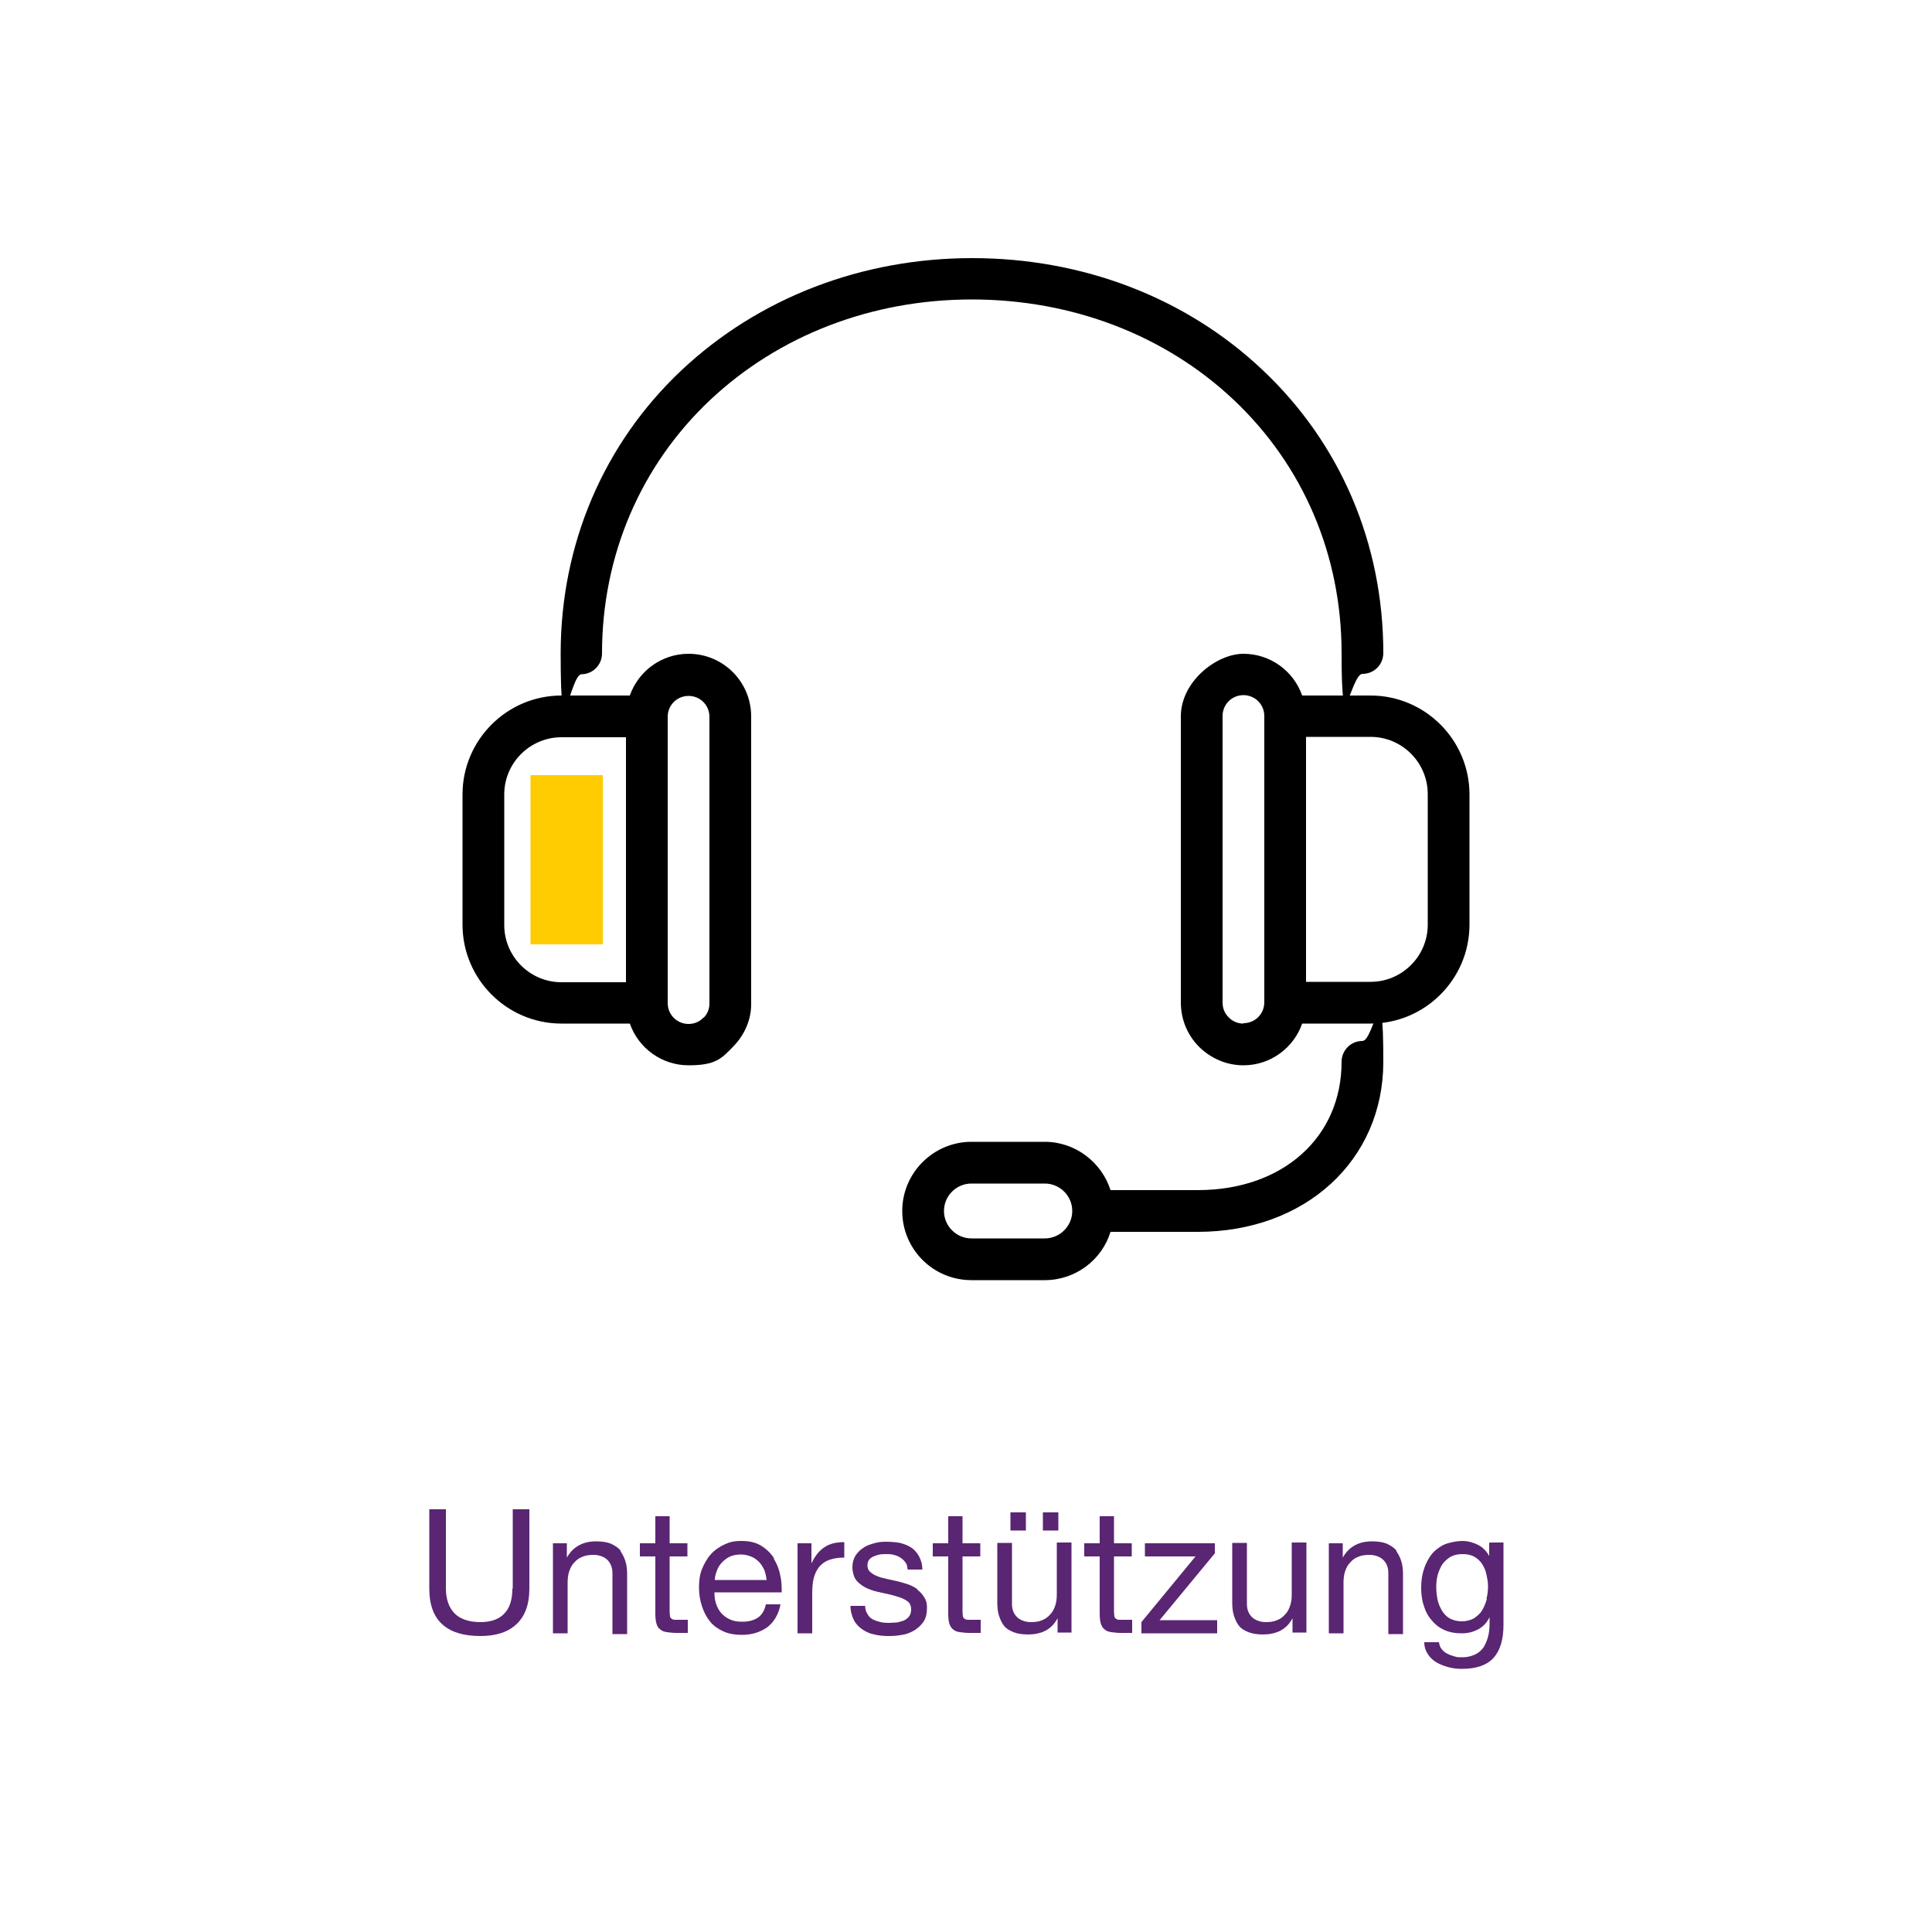
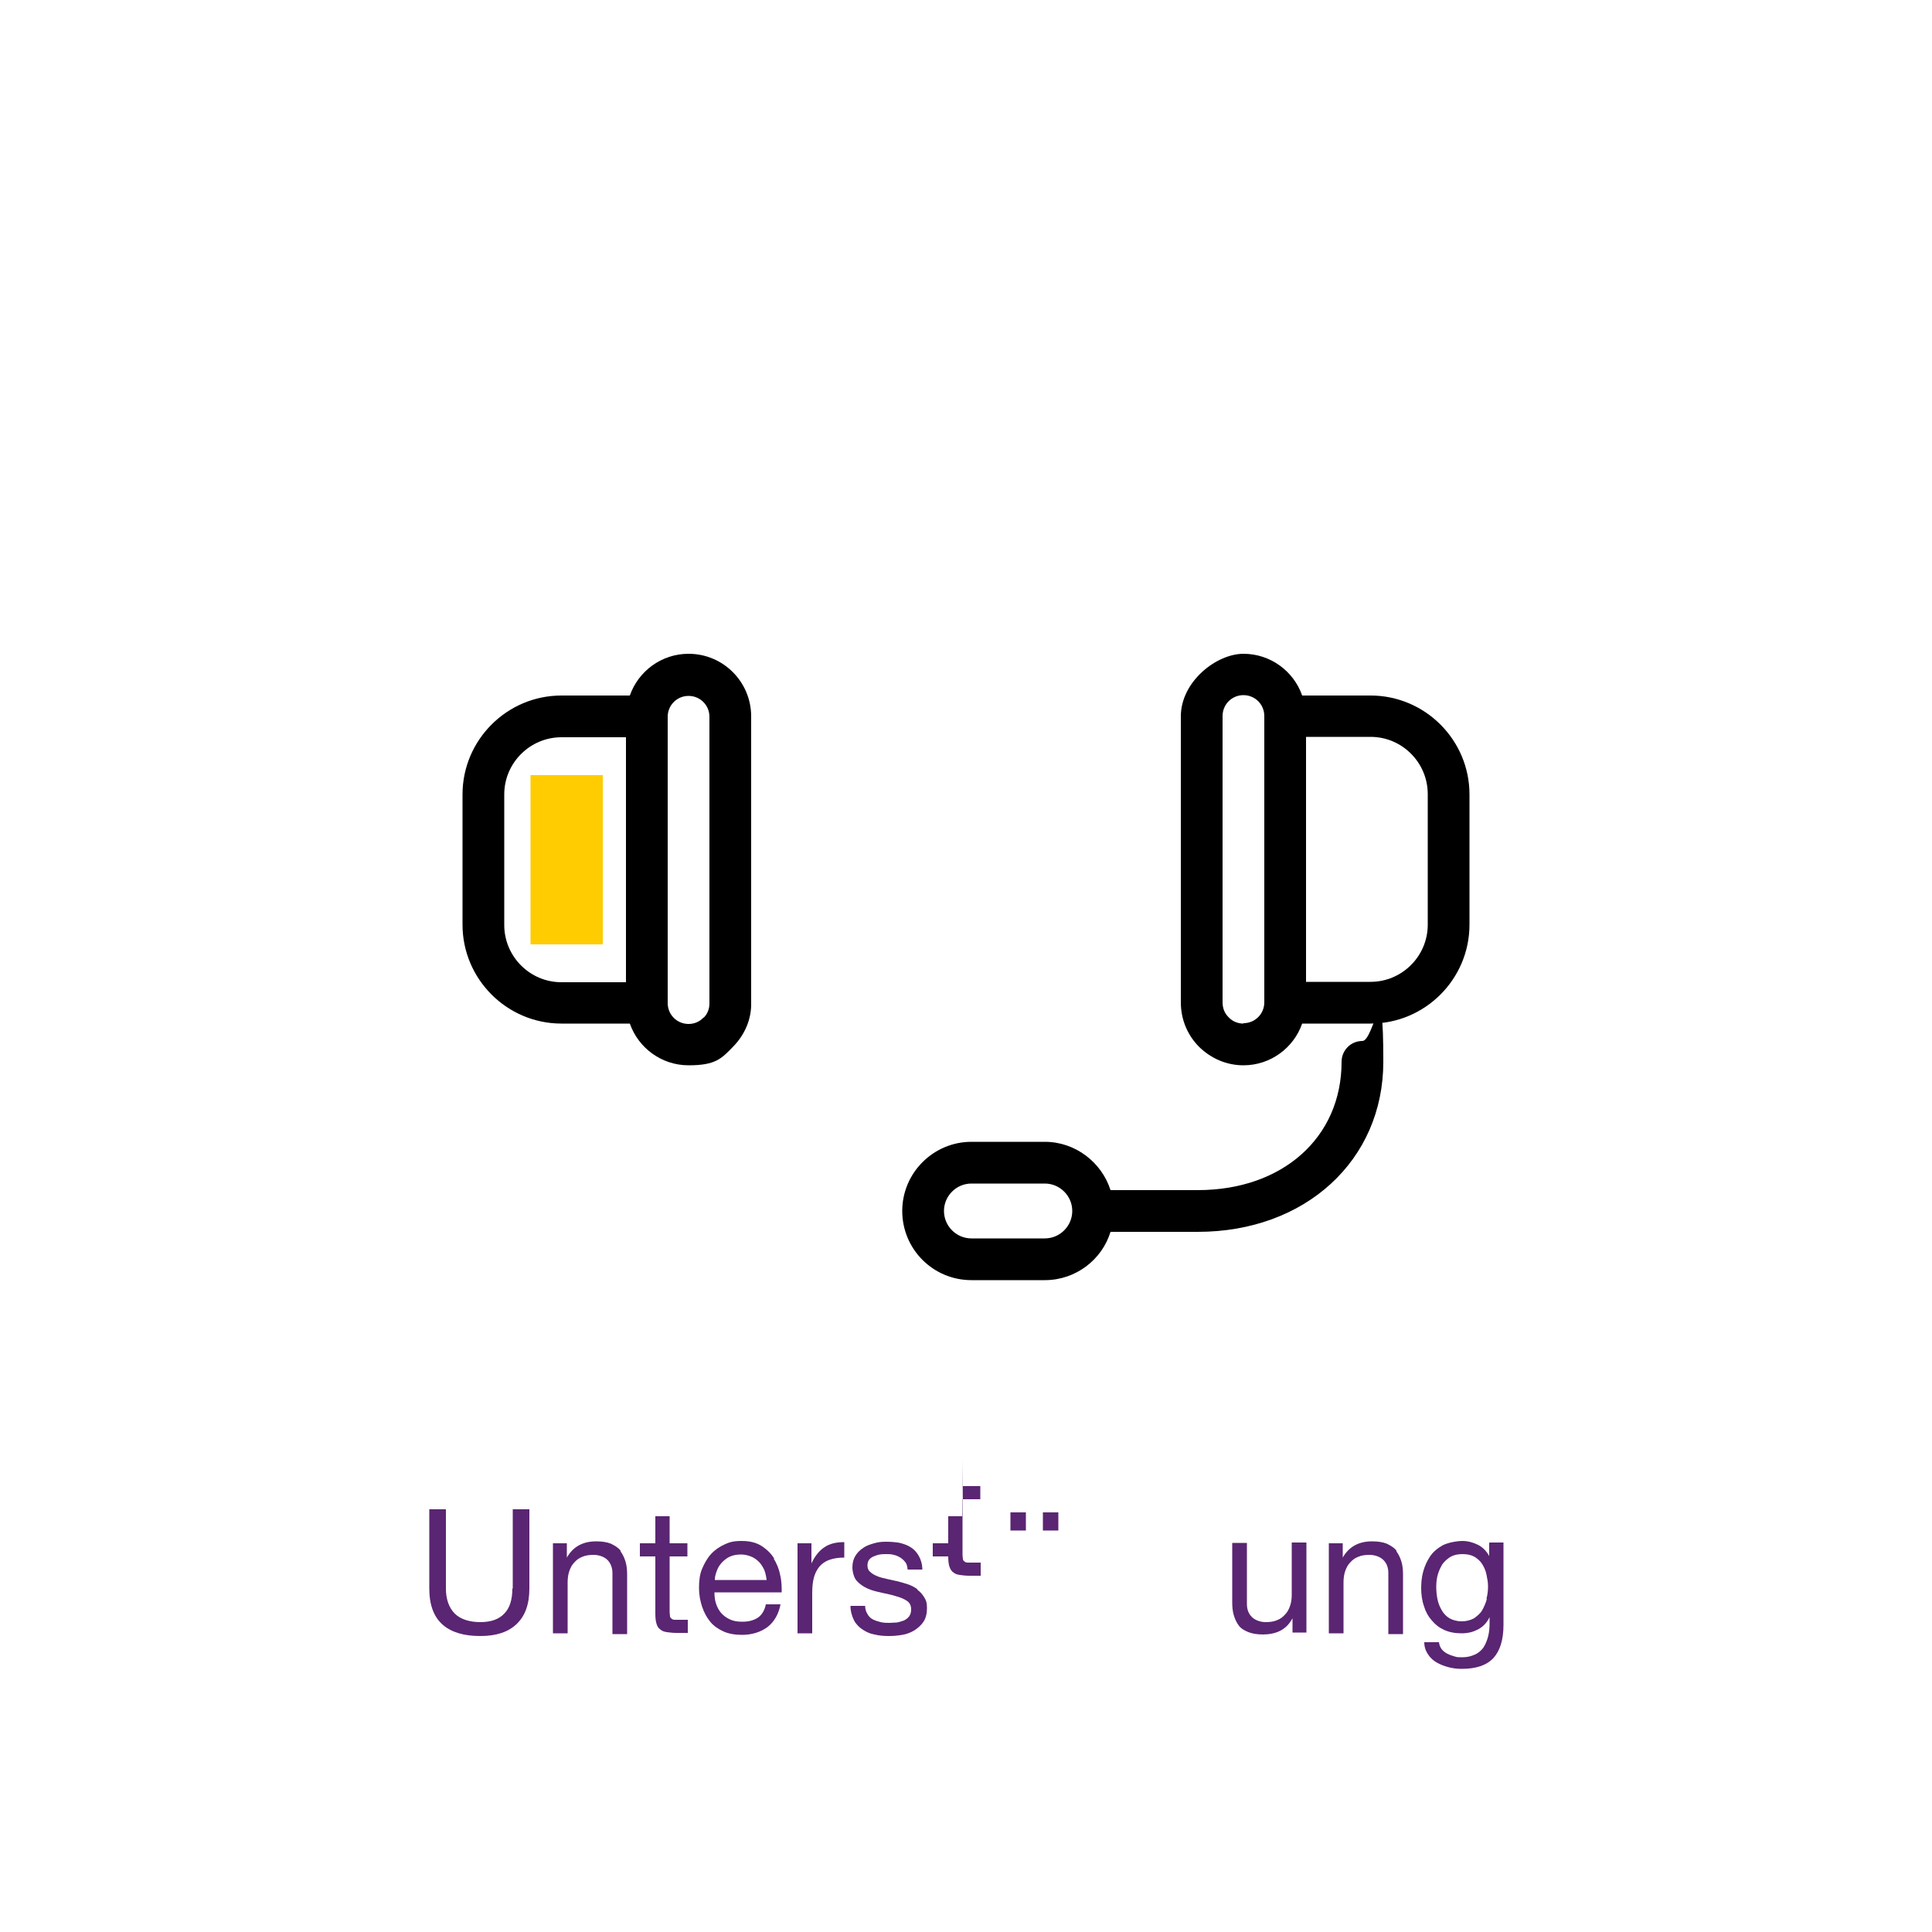
<svg xmlns="http://www.w3.org/2000/svg" id="Layer_1" data-name="Layer 1" version="1.1" viewBox="0 0 500 500">
  <defs>
    <style>
      .cls-1 {
        fill: #fecc00;
      }

      .cls-1, .cls-2, .cls-3 {
        stroke-width: 0px;
      }

      .cls-2 {
        fill: #000;
      }

      .cls-3 {
        fill: #5a2572;
      }
    </style>
  </defs>
  <g>
    <path class="cls-2" d="M178.2,169.2c-7,0-13,4.5-15.2,10.8h-17.7c-14.1,0-25.6,11.5-25.6,25.6v33.7c0,14.1,11.5,25.6,25.6,25.6h17.7c2.2,6.3,8.2,10.8,15.2,10.8s8.5-1.7,11.6-4.9c3-3.1,4.7-7.1,4.6-11.3v-74.1c0-8.9-7.2-16.2-16.2-16.2ZM130.5,239.3v-33.7c0-8.2,6.7-14.8,14.8-14.8h16.7v63.4h-16.7c-8.2,0-14.8-6.7-14.8-14.8ZM182.1,263.3c-1,1.1-2.4,1.7-3.9,1.7-3,0-5.4-2.4-5.4-5.4v-74.1c0-3,2.4-5.4,5.4-5.4s5.4,2.4,5.4,5.4v74.2c0,1.4-.5,2.7-1.5,3.7Z" />
    <path class="cls-2" d="M354.7,180h-17.7c-2.2-6.3-8.2-10.8-15.2-10.8s-16.2,7.2-16.2,16.2v74c0,4.3,1.6,8.3,4.6,11.4,3.1,3.1,7.2,4.9,11.6,4.9,7,0,13-4.5,15.2-10.8h17.7c14.1,0,25.6-11.5,25.6-25.6v-33.7c0-14.1-11.5-25.6-25.6-25.6ZM321.8,264.9c-1.5,0-2.9-.6-3.9-1.7-1-1-1.5-2.3-1.5-3.8v-74.1c0-3,2.4-5.4,5.4-5.4s5.4,2.4,5.4,5.4v74.1c0,3-2.4,5.4-5.4,5.4ZM369.5,239.3c0,8.2-6.7,14.8-14.8,14.8h-16.7v-63.4h16.7c8.2,0,14.8,6.7,14.8,14.8v33.7Z" />
-     <path class="cls-2" d="M150.4,174.5c3,0,5.4-2.4,5.4-5.4,0-25.2,9.9-48.5,27.9-65.5,17.8-16.8,41.9-26.1,67.8-26.1s50,9.2,67.8,26c18,17,27.9,40.2,27.9,65.5s2.4,5.4,5.4,5.4,5.4-2.4,5.4-5.4c0-28.3-11.1-54.3-31.3-73.3-19.8-18.7-46.5-28.9-75.1-28.9s-55.3,10.3-75.2,29c-20.2,19-31.3,45.1-31.3,73.3s2.4,5.4,5.4,5.4Z" />
    <path class="cls-2" d="M352.6,269.4c-3,0-5.4,2.4-5.4,5.4,0,19.6-15.3,33.2-37.2,33.2h-22.6c-2.3-7.2-9.1-12.5-17-12.5h-19c-9.8,0-17.9,8-17.9,17.9s8,17.9,17.9,17.9h19c8,0,14.8-5.3,17-12.5h22.6c27.8,0,48-18.5,48-44s-2.4-5.4-5.4-5.4ZM270.4,320.5h-19c-3.9,0-7.1-3.2-7.1-7.1s3.2-7.1,7.1-7.1h19c3.9,0,7.1,3.2,7.1,7.1s-3.2,7.1-7.1,7.1Z" />
  </g>
  <rect class="cls-1" x="137.3" y="200.6" width="18.7" height="43.8" />
  <g>
    <path class="cls-3" d="M132.6,411.1c0,2.9-.7,5.1-2.1,6.5-1.4,1.5-3.5,2.2-6.2,2.2s-5.1-.7-6.6-2.2c-1.5-1.5-2.3-3.7-2.3-6.5v-20.5h-4.3v20.5c0,4.3,1.2,7.4,3.5,9.4,2.3,2,5.6,2.9,9.7,2.9s7.2-1,9.4-3.1c2.2-2.1,3.3-5.1,3.3-9.2v-20.5h-4.3v20.5Z" />
    <path class="cls-3" d="M160.6,401.3c-.6-.8-1.5-1.3-2.5-1.8-1-.4-2.3-.6-3.8-.6-3.5,0-6,1.4-7.6,4.2h0v-3.7h-3.6v23.3h3.8v-13.1c0-1,.1-2,.4-2.9.3-.9.7-1.7,1.3-2.3.6-.7,1.3-1.2,2.1-1.5.9-.4,1.9-.5,3-.5s2.6.4,3.5,1.3c.8.8,1.3,2,1.3,3.4v15.8h3.8v-15.3c0-1.3-.1-2.4-.4-3.4s-.7-1.9-1.3-2.7Z" />
    <path class="cls-3" d="M173.4,392.4h-3.8v7h-4v3.4h4v14.8c0,1.1.1,2,.3,2.6.2.7.5,1.2,1,1.5.4.4,1,.6,1.7.7.7.1,1.6.2,2.5.2h2.9v-3.4h-1.8c-.6,0-1.1,0-1.5,0s-.7-.1-.9-.3c-.2-.1-.4-.4-.4-.6,0-.3-.1-.6-.1-1.1v-14.4h4.6v-3.4h-4.6v-7Z" />
    <path class="cls-3" d="M200.4,403.4c-.8-1.3-1.9-2.4-3.3-3.3-1.4-.9-3.1-1.3-5.2-1.3s-3.1.3-4.4.9c-1.3.6-2.5,1.4-3.5,2.5s-1.7,2.4-2.3,3.8-.8,3.1-.8,4.9c0,1.8.3,3.4.8,4.9s1.2,2.8,2.1,3.9c.9,1.1,2.1,1.9,3.4,2.5s3,.9,4.8.9c2.6,0,4.8-.7,6.6-2,1.7-1.3,2.9-3.3,3.4-5.9h-3.8c-.3,1.5-1,2.7-2,3.4s-2.4,1.1-4,1.1-2.4-.2-3.3-.6-1.7-1-2.3-1.7c-.6-.7-1-1.5-1.3-2.4-.3-.9-.4-1.9-.4-2.9h17.4c0-1.4,0-2.9-.4-4.5-.3-1.6-.9-3-1.7-4.3ZM185,408.8c0-.9.3-1.7.6-2.5s.8-1.5,1.4-2.1c.6-.6,1.3-1.1,2-1.4s1.7-.5,2.7-.5,1.8.2,2.6.5c.8.3,1.5.8,2.1,1.4s1,1.3,1.4,2.1c.3.8.5,1.7.6,2.6h-13.4Z" />
    <path class="cls-3" d="M210,404.3h0v-4.9h-3.6v23.3h3.8v-10.3c0-1.5.1-2.8.4-4,.3-1.2.8-2.1,1.4-2.9.7-.8,1.5-1.4,2.6-1.8,1.1-.4,2.4-.6,3.9-.6v-4c-2.1,0-3.8.4-5.1,1.3-1.4.9-2.5,2.3-3.4,4.2Z" />
    <path class="cls-3" d="M237.3,411.2c-.7-.5-1.5-.9-2.4-1.2s-1.9-.6-2.8-.8c-.9-.2-1.8-.4-2.7-.6-.9-.2-1.7-.4-2.4-.7s-1.3-.6-1.8-1.1c-.5-.4-.7-1-.7-1.6s.1-1.1.4-1.5c.3-.4.7-.7,1.2-.9.5-.2,1-.4,1.6-.5s1.2-.1,1.7-.1,1.3,0,1.9.2c.6.1,1.2.4,1.7.7.5.3.9.7,1.3,1.2s.5,1.1.6,1.9h3.8c0-1.4-.4-2.6-.9-3.5-.5-.9-1.2-1.7-2-2.2-.9-.6-1.8-.9-2.9-1.2-1.1-.2-2.3-.3-3.6-.3s-2,.1-3.1.4c-1,.3-2,.6-2.8,1.2-.8.5-1.5,1.2-2,2-.5.8-.8,1.8-.8,3s.4,2.7,1.1,3.5,1.7,1.5,2.8,2c1.1.5,2.3.8,3.7,1.1,1.3.3,2.5.5,3.7.9,1.1.3,2.1.7,2.8,1.2.8.5,1.1,1.3,1.1,2.2s-.2,1.3-.5,1.8c-.4.5-.8.8-1.4,1.1-.6.2-1.2.4-1.8.5-.7,0-1.3.1-1.9.1s-1.5,0-2.3-.2-1.4-.4-2-.7c-.6-.3-1.1-.8-1.4-1.4-.4-.6-.6-1.3-.6-2.1h-3.8c0,1.4.4,2.7.9,3.7.5,1,1.3,1.8,2.2,2.4.9.6,1.9,1.1,3.1,1.3,1.2.3,2.4.4,3.7.4s2.3-.1,3.5-.3c1.2-.2,2.2-.6,3.2-1.2.9-.6,1.7-1.3,2.3-2.2.6-.9.9-2.1.9-3.5s-.2-2-.7-2.8-1-1.4-1.7-1.9Z" />
-     <path class="cls-3" d="M249.2,392.4h-3.8v7h-4v3.4h4v14.8c0,1.1.1,2,.3,2.6s.5,1.2,1,1.5c.4.4,1,.6,1.7.7.7.1,1.6.2,2.5.2h2.9v-3.4h-1.8c-.6,0-1.1,0-1.5,0s-.7-.1-.9-.3c-.2-.1-.4-.4-.4-.6,0-.3-.1-.6-.1-1.1v-14.4h4.6v-3.4h-4.6v-7Z" />
+     <path class="cls-3" d="M249.2,392.4h-3.8v7h-4v3.4h4c0,1.1.1,2,.3,2.6s.5,1.2,1,1.5c.4.4,1,.6,1.7.7.7.1,1.6.2,2.5.2h2.9v-3.4h-1.8c-.6,0-1.1,0-1.5,0s-.7-.1-.9-.3c-.2-.1-.4-.4-.4-.6,0-.3-.1-.6-.1-1.1v-14.4h4.6v-3.4h-4.6v-7Z" />
    <rect class="cls-3" x="261.5" y="391.4" width="4" height="4.7" />
    <rect class="cls-3" x="269.9" y="391.4" width="4" height="4.7" />
-     <path class="cls-3" d="M273.5,412.6c0,1.1-.1,2-.4,2.9-.3.9-.7,1.7-1.3,2.3-.6.7-1.3,1.2-2.1,1.5-.9.4-1.9.5-3,.5s-2.6-.4-3.5-1.3-1.3-2-1.3-3.4v-15.8h-3.8v15.3c0,1.3.1,2.4.4,3.4.3,1,.7,1.9,1.3,2.7s1.5,1.3,2.5,1.7c1,.4,2.3.6,3.8.6s3.2-.3,4.5-1c1.3-.7,2.3-1.7,3.1-3.2h0v3.7h3.6v-23.3h-3.8v13.1Z" />
-     <path class="cls-3" d="M288.4,392.4h-3.8v7h-4v3.4h4v14.8c0,1.1.1,2,.3,2.6s.5,1.2,1,1.5c.4.4,1,.6,1.7.7.7.1,1.6.2,2.5.2h2.9v-3.4h-1.8c-.6,0-1.1,0-1.5,0s-.7-.1-.9-.3c-.2-.1-.4-.4-.4-.6,0-.3-.1-.6-.1-1.1v-14.4h4.6v-3.4h-4.6v-7Z" />
-     <polygon class="cls-3" points="314.4 402 314.4 399.4 296.3 399.4 296.3 402.8 309.4 402.8 295.4 419.8 295.4 422.7 315 422.7 315 419.3 300.1 419.3 314.4 402" />
    <path class="cls-3" d="M334.3,412.6c0,1.1-.1,2-.4,2.9-.3.9-.7,1.7-1.3,2.3-.6.7-1.3,1.2-2.1,1.5-.9.4-1.9.5-3,.5s-2.6-.4-3.5-1.3-1.3-2-1.3-3.4v-15.8h-3.8v15.3c0,1.3.1,2.4.4,3.4.3,1,.7,1.9,1.3,2.7s1.5,1.3,2.5,1.7c1,.4,2.3.6,3.8.6s3.2-.3,4.5-1c1.3-.7,2.3-1.7,3.1-3.2h0v3.7h3.6v-23.3h-3.8v13.1Z" />
    <path class="cls-3" d="M361.4,401.3c-.6-.8-1.5-1.3-2.5-1.8-1-.4-2.3-.6-3.8-.6-3.5,0-6,1.4-7.6,4.2h0v-3.7h-3.6v23.3h3.8v-13.1c0-1,.1-2,.4-2.9.3-.9.7-1.7,1.3-2.3.6-.7,1.3-1.2,2.1-1.5.9-.4,1.9-.5,3-.5s2.6.4,3.5,1.3,1.3,2,1.3,3.4v15.8h3.8v-15.3c0-1.3-.1-2.4-.4-3.4-.3-1-.7-1.9-1.3-2.7Z" />
    <path class="cls-3" d="M385.4,399.4v3.3h0c-.7-1.3-1.7-2.3-2.9-2.9-1.2-.6-2.6-1-4-1s-3.7.4-5.1,1.1c-1.4.8-2.5,1.7-3.3,2.9-.8,1.2-1.4,2.5-1.8,4-.4,1.5-.5,2.9-.5,4.3s.2,3.1.7,4.5c.4,1.4,1.1,2.7,2,3.7.9,1.1,1.9,1.9,3.2,2.5s2.8.9,4.5.9,2.9-.3,4.3-1c1.3-.7,2.3-1.7,3-3.2h0v1.5c0,1.3-.1,2.5-.4,3.6-.3,1.1-.7,2-1.2,2.8-.6.8-1.3,1.4-2.2,1.8-.9.4-1.9.7-3.2.7s-1.3,0-2-.2-1.3-.4-1.9-.7c-.6-.3-1.1-.7-1.5-1.2-.4-.5-.6-1.1-.7-1.8h-3.8c0,1.3.4,2.3,1,3.2.6.9,1.4,1.6,2.3,2.1s1.9.9,3.1,1.2,2.2.4,3.3.4c3.7,0,6.4-.9,8.2-2.8,1.7-1.9,2.6-4.7,2.6-8.6v-21.3h-3.6ZM384.8,413.8c-.3,1.1-.7,2-1.2,2.9-.5.9-1.3,1.5-2.1,2.1-.9.5-2,.8-3.2.8s-2.3-.3-3.2-.8c-.8-.5-1.5-1.2-2-2.1-.5-.9-.9-1.8-1.1-2.9-.2-1-.3-2.1-.3-3.1s.1-2.2.4-3.2c.3-1,.7-1.9,1.2-2.7.6-.8,1.3-1.4,2.1-1.9.9-.5,1.9-.7,3.1-.7s2.2.2,3.1.7c.8.5,1.5,1.1,2,1.9.5.8.9,1.7,1.1,2.7s.4,2,.4,3-.1,2.2-.4,3.2Z" />
  </g>
</svg>